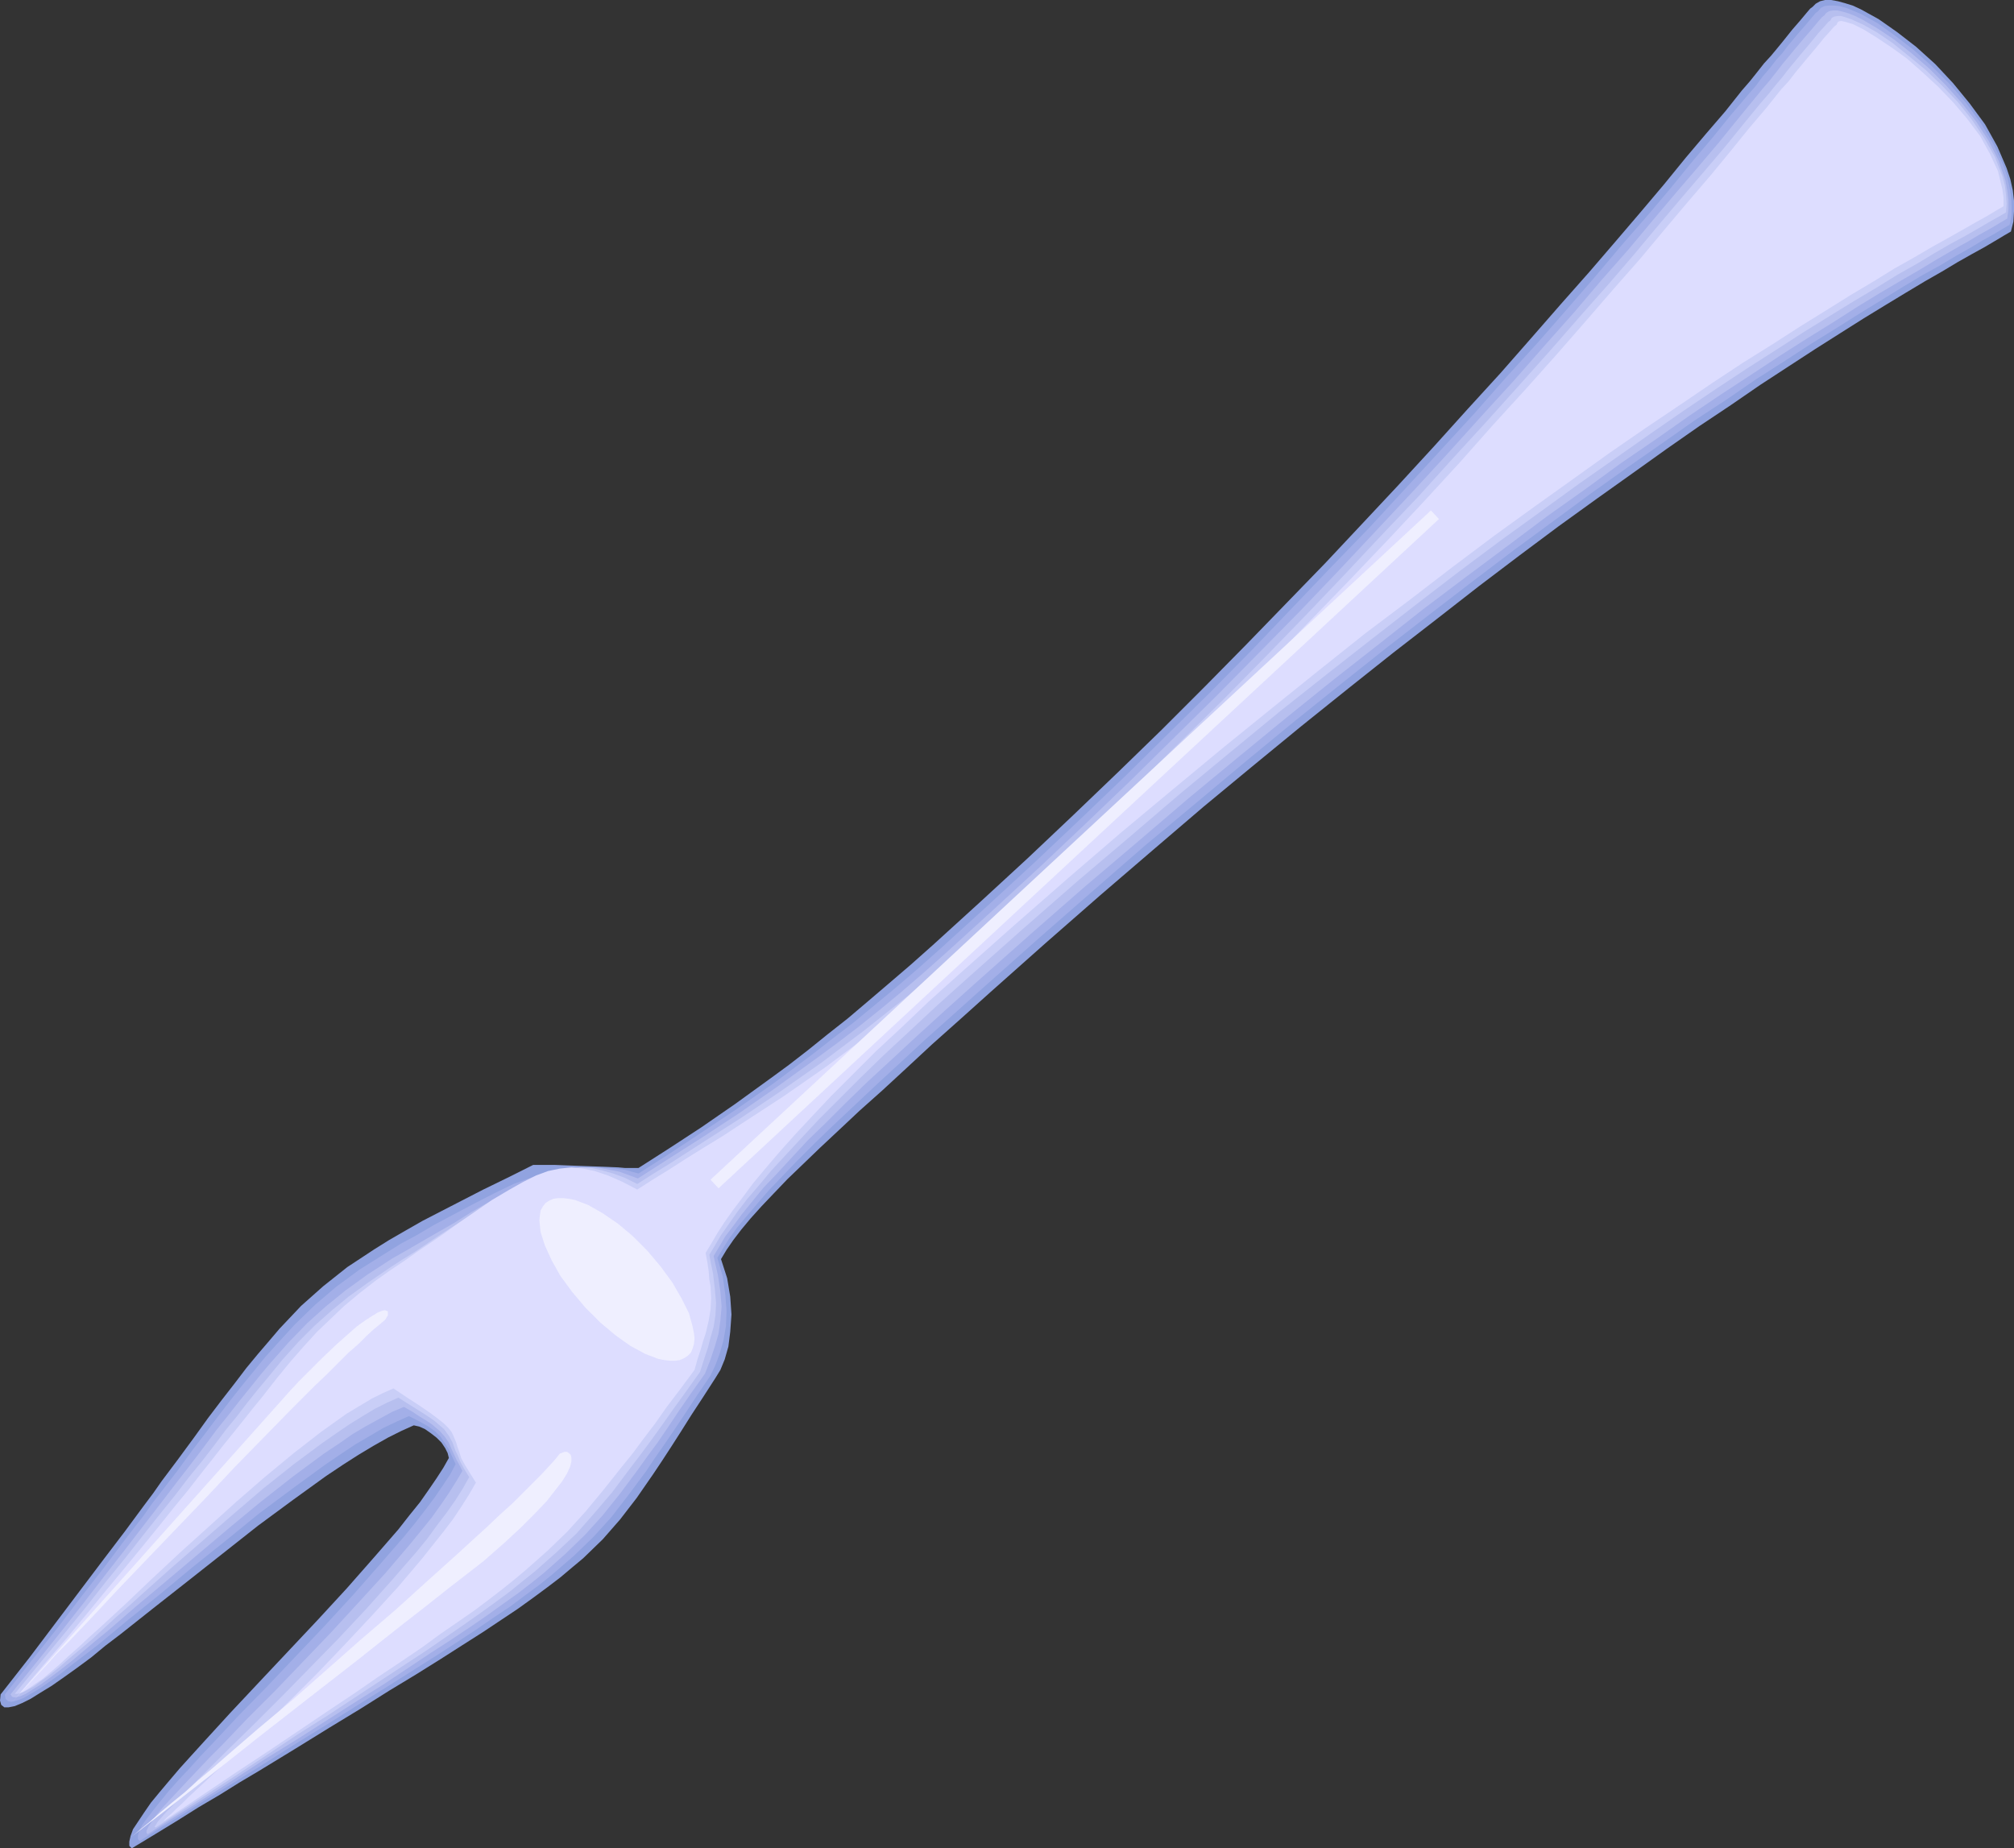
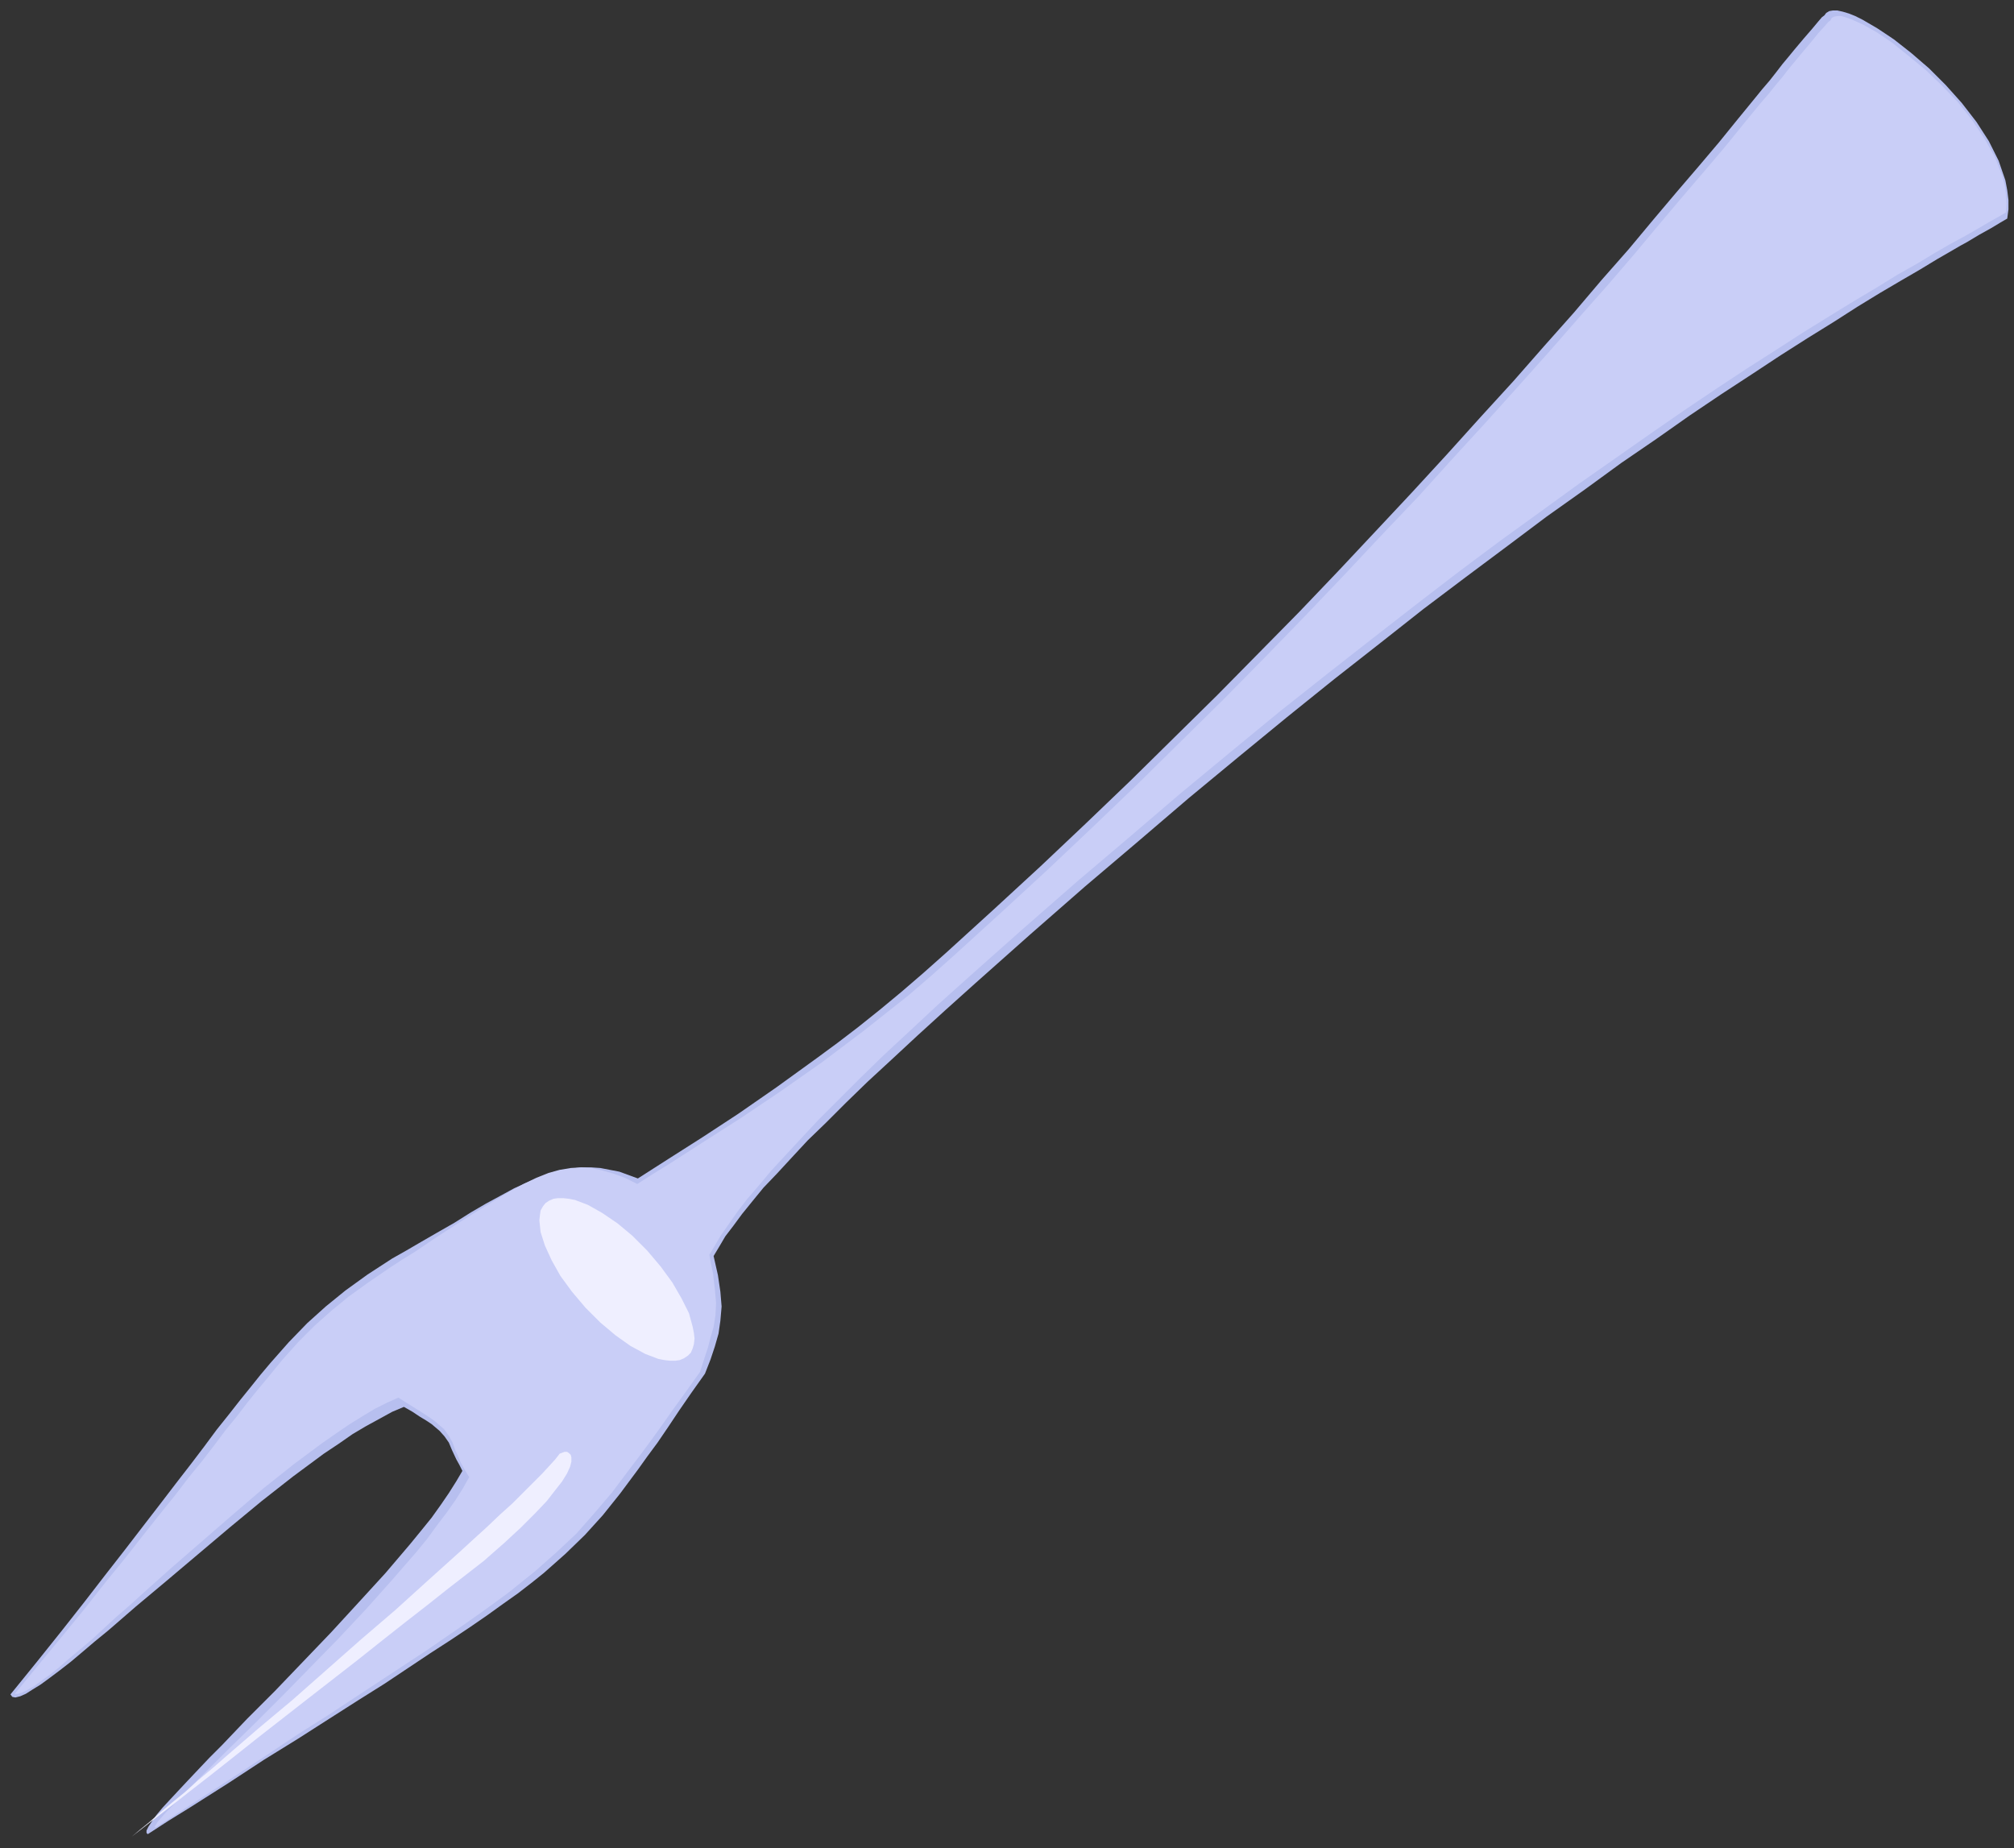
<svg xmlns="http://www.w3.org/2000/svg" xmlns:ns1="http://sodipodi.sourceforge.net/DTD/sodipodi-0.dtd" xmlns:ns2="http://www.inkscape.org/namespaces/inkscape" version="1.0" width="83.083mm" height="76.251mm" id="svg9" ns1:docname="Fork - Fondue 2.wmf">
  <rect width="100%" height="100%" fill="#333333" stroke="none" />
  <ns1:namedview id="namedview9" pagecolor="#ffffff" bordercolor="#000000" borderopacity="0.25" ns2:showpageshadow="2" ns2:pageopacity="0.0" ns2:pagecheckerboard="0" ns2:deskcolor="#d1d1d1" ns2:document-units="mm" />
  <defs id="defs1">
    <pattern id="WMFhbasepattern" patternUnits="userSpaceOnUse" width="6" height="6" x="0" y="0" />
  </defs>
-   <path style="fill:#91a3e0;fill-opacity:1;fill-rule:evenodd;stroke:none" d="m 20.544,288.192 3.648,-2.208 3.456,-2.112 3.36,-2.112 3.264,-1.92 3.072,-1.92 3.072,-1.824 5.664,-3.456 5.28,-3.264 4.896,-2.976 4.416,-2.784 4.128,-2.496 3.84,-2.4 3.456,-2.208 3.168,-2.016 2.88,-1.92 2.592,-1.728 2.4,-1.728 2.208,-1.632 2.016,-1.536 1.824,-1.536 1.728,-1.44 3.072,-2.976 2.688,-3.072 2.592,-3.36 2.592,-3.744 1.344,-2.016 1.44,-2.208 1.536,-2.4 1.632,-2.592 1.824,-2.784 1.92,-2.976 0.768,-1.248 0.672,-1.632 0.576,-2.016 0.288,-2.304 0.192,-2.688 -0.192,-2.784 -0.48,-2.88 -0.96,-2.976 0.864,-1.44 1.056,-1.536 1.248,-1.632 1.44,-1.728 1.728,-1.92 1.92,-2.016 2.112,-2.208 2.496,-2.4 2.592,-2.496 2.976,-2.784 3.168,-2.976 3.552,-3.168 3.744,-3.456 4.032,-3.744 4.416,-3.936 4.704,-4.224 8.64,-7.68 8.448,-7.392 8.16,-7.008 7.968,-6.816 7.776,-6.432 7.488,-6.144 7.296,-5.856 7.008,-5.568 6.816,-5.28 6.528,-5.088 6.336,-4.8 6.048,-4.512 5.856,-4.224 5.664,-4.032 5.376,-3.84 5.088,-3.552 4.896,-3.264 4.608,-3.168 4.416,-2.88 4.128,-2.688 3.936,-2.496 3.648,-2.304 3.456,-2.112 3.168,-1.92 2.88,-1.728 2.688,-1.536 2.4,-1.44 2.208,-1.248 1.92,-1.056 1.632,-0.96 1.44,-0.864 1.152,-0.672 0.384,-1.536 0.096,-1.632 v -1.632 l -0.192,-1.632 -0.384,-1.728 -0.576,-1.728 -1.44,-3.36 -1.92,-3.456 -2.4,-3.264 -2.592,-3.168 -2.784,-2.976 -2.976,-2.688 -2.976,-2.304 -2.88,-2.016 L 290.112,1.44 288.864,0.864 287.616,0.48 286.56,0.192 285.504,0 h -0.96 l -0.768,0.192 -0.672,0.384 -0.48,0.48 -0.384,0.288 -0.576,0.672 -0.96,1.152 -1.248,1.44 -1.536,1.92 -0.864,1.056 -0.96,1.152 -1.056,1.152 -1.056,1.344 -1.152,1.44 -1.248,1.44 -2.592,3.264 -2.976,3.456 -3.168,3.744 -3.36,4.128 -3.648,4.32 -3.936,4.608 -4.128,4.8 -4.416,4.992 -4.608,5.28 -4.8,5.472 -5.088,5.568 -5.28,5.856 -5.472,5.952 -5.664,6.048 -5.856,6.24 -6.144,6.336 -6.24,6.432 -6.432,6.528 -6.624,6.624 -6.816,6.624 -7.008,6.72 -7.104,6.72 -7.296,6.72 -7.488,6.816 -3.456,3.072 -3.36,2.88 -3.264,2.784 -3.168,2.688 -3.168,2.496 -2.976,2.4 -2.976,2.304 -2.88,2.112 -5.568,4.032 -5.28,3.648 -4.992,3.264 -4.8,3.072 H 97.44 l -1.056,-0.096 -2.304,-0.096 -2.688,-0.096 -2.592,-0.096 -2.4,-0.096 h -3.264 l -4.032,2.016 -3.744,1.824 -3.36,1.728 -3.168,1.632 -2.976,1.536 -2.688,1.536 -2.496,1.44 -2.304,1.44 -4.224,2.784 -3.744,2.976 -3.456,3.072 -3.36,3.552 -1.632,1.92 -1.728,2.016 -1.824,2.208 -1.824,2.4 -2.016,2.592 -2.112,2.784 -2.208,3.072 -2.4,3.264 -2.592,3.456 -1.344,1.92 -1.44,1.92 -2.976,4.032 -3.36,4.416 -3.552,4.704 -3.84,5.088 -4.128,5.472 -4.512,5.76 -0.096,0.96 0.192,0.672 0.48,0.384 h 0.672 l 0.96,-0.192 1.152,-0.48 1.344,-0.672 1.536,-0.96 1.728,-1.056 1.92,-1.344 2.016,-1.44 2.208,-1.632 2.208,-1.824 2.4,-1.824 5.088,-4.032 5.376,-4.224 10.944,-8.64 5.472,-4.032 5.184,-3.744 2.592,-1.728 2.4,-1.536 2.4,-1.44 2.208,-1.248 2.112,-1.056 1.92,-0.864 0.864,0.192 0.864,0.384 0.96,0.672 0.864,0.672 0.768,0.768 0.576,0.864 0.384,0.768 0.192,0.768 -0.864,1.536 -1.056,1.632 -1.248,1.824 -1.344,1.92 -1.632,2.016 -1.728,2.208 -3.84,4.416 -4.224,4.8 -4.512,4.896 -9.216,9.792 -4.416,4.704 -4.128,4.512 -1.92,2.112 -1.824,2.016 -1.632,1.92 -1.536,1.824 -1.344,1.632 -1.056,1.536 -0.96,1.44 -0.768,1.152 -0.384,1.056 -0.192,0.864 v 0.672 z" id="path1" />
-   <path style="fill:#a3afe8;fill-opacity:1;fill-rule:evenodd;stroke:none" d="m 21.792,287.04 3.456,-2.208 3.36,-2.016 3.168,-2.016 3.168,-1.92 5.856,-3.648 5.472,-3.456 4.992,-3.072 4.704,-2.976 4.32,-2.688 3.936,-2.496 3.648,-2.304 3.264,-2.112 3.072,-2.016 2.784,-1.92 2.592,-1.728 2.304,-1.728 2.208,-1.632 1.92,-1.536 3.456,-2.976 3.072,-2.976 2.784,-3.072 2.592,-3.36 2.784,-3.744 1.344,-2.016 1.536,-2.208 1.632,-2.4 1.728,-2.592 1.824,-2.784 2.016,-2.976 0.768,-1.632 0.672,-1.824 0.576,-2.016 0.384,-2.208 0.096,-2.4 -0.192,-2.496 -0.384,-2.784 -0.864,-2.976 0.864,-1.44 0.96,-1.536 1.248,-1.728 1.44,-1.728 1.632,-1.92 1.824,-2.112 2.112,-2.208 2.4,-2.496 2.592,-2.592 2.88,-2.784 3.168,-2.976 3.456,-3.264 3.744,-3.456 4.032,-3.744 4.416,-3.936 4.704,-4.224 8.64,-7.68 8.448,-7.392 8.16,-7.104 8.064,-6.72 7.68,-6.432 7.584,-6.24 7.296,-5.856 7.008,-5.568 6.816,-5.28 6.624,-5.088 6.336,-4.8 6.144,-4.512 5.856,-4.32 5.664,-4.032 5.376,-3.744 5.184,-3.648 4.992,-3.264 4.608,-3.168 4.512,-2.88 4.128,-2.688 4.032,-2.496 3.648,-2.304 3.456,-2.112 3.264,-2.016 2.88,-1.728 2.784,-1.536 2.4,-1.44 2.208,-1.248 1.92,-1.152 1.728,-0.96 1.44,-0.864 1.152,-0.672 0.288,-1.536 v -1.536 l -0.096,-1.536 -0.288,-1.536 -0.384,-1.632 -0.576,-1.632 -1.536,-3.264 -1.92,-3.168 -2.304,-3.168 -2.592,-2.976 -2.784,-2.784 -2.784,-2.496 -2.88,-2.208 -2.688,-1.92 -2.592,-1.44 -2.304,-0.96 -1.056,-0.288 -0.864,-0.096 h -0.864 l -0.672,0.096 -0.576,0.288 -0.384,0.48 -0.384,0.288 -0.576,0.672 -0.96,1.152 -1.248,1.44 -1.536,1.824 -0.864,1.152 -0.96,1.056 -0.96,1.248 -1.152,1.344 -1.056,1.44 -1.248,1.44 -2.688,3.168 -2.88,3.552 -3.168,3.744 -3.36,4.128 -3.648,4.32 -3.936,4.512 -4.128,4.896 -4.32,4.992 -4.608,5.28 -4.896,5.376 -4.992,5.664 -5.28,5.76 -5.472,5.952 -5.664,6.144 -5.952,6.144 -6.048,6.336 -6.24,6.528 -6.432,6.528 -6.624,6.528 -6.816,6.72 -7.008,6.72 -7.104,6.72 -7.296,6.72 -7.488,6.816 -3.456,3.072 -3.36,2.88 -3.36,2.784 -3.264,2.688 -3.264,2.496 -3.072,2.4 -6.048,4.512 -5.76,4.032 -5.472,3.648 -5.088,3.36 -4.8,3.072 -2.112,-0.576 -2.4,-0.288 -2.688,-0.096 -2.88,0.192 -3.072,0.48 -3.168,0.768 -3.168,1.152 -3.168,1.536 -3.36,1.728 -3.072,1.632 -2.88,1.536 -2.592,1.536 -2.496,1.344 -2.304,1.44 -4.128,2.592 -3.648,2.688 -3.264,2.784 -3.168,3.072 -3.072,3.36 -1.632,1.824 -1.632,2.016 -1.728,2.112 -1.824,2.304 -1.92,2.496 -2.016,2.688 -2.208,2.88 -2.304,3.168 -2.592,3.36 -1.344,1.728 -1.344,1.92 -2.976,3.84 -3.168,4.224 -3.456,4.416 -3.648,4.8 -4.032,5.088 -4.32,5.472 0.096,0.672 0.384,0.384 0.576,0.096 0.768,-0.192 1.056,-0.384 1.152,-0.672 1.44,-0.864 1.536,-1.056 1.728,-1.248 1.824,-1.44 2.016,-1.536 2.112,-1.632 4.512,-3.744 4.896,-3.936 5.088,-4.224 5.28,-4.224 5.184,-4.224 5.28,-3.936 4.992,-3.648 2.4,-1.632 2.304,-1.536 2.304,-1.344 2.112,-1.248 2.016,-0.96 1.92,-0.864 1.728,0.864 1.344,0.768 1.056,0.768 0.864,0.864 1.248,1.92 0.48,1.056 0.576,1.248 -0.864,1.632 -1.152,1.728 -1.248,1.824 -1.44,1.92 -1.632,2.112 -1.728,2.112 -3.84,4.416 -4.128,4.704 -4.416,4.8 -9.024,9.504 -4.416,4.512 -4.032,4.32 -1.92,2.016 -1.728,1.92 -1.632,1.728 -1.536,1.728 -1.248,1.536 -1.152,1.44 -0.96,1.248 -0.768,1.056 -0.48,0.96 -0.192,0.672 v 0.576 z" id="path2" />
  <path style="fill:#b7bfef;fill-opacity:1;fill-rule:evenodd;stroke:none" d="m 23.04,285.984 3.264,-2.112 3.264,-2.016 6.048,-3.84 5.568,-3.648 5.28,-3.264 4.8,-3.072 4.512,-2.88 4.128,-2.592 3.744,-2.496 3.456,-2.304 3.264,-2.112 2.88,-1.92 2.784,-1.92 2.4,-1.728 2.304,-1.632 2.112,-1.632 1.92,-1.536 3.36,-2.976 3.072,-2.976 2.784,-3.072 2.688,-3.36 2.784,-3.744 1.44,-2.016 1.632,-2.208 1.632,-2.4 1.728,-2.592 1.92,-2.784 2.112,-2.976 0.864,-2.208 0.672,-2.016 0.576,-2.016 0.288,-2.016 0.192,-2.208 -0.192,-2.304 -0.384,-2.592 -0.672,-2.976 0.864,-1.44 0.96,-1.632 1.248,-1.632 1.344,-1.824 1.632,-2.016 1.728,-2.112 2.112,-2.208 2.304,-2.496 2.496,-2.688 2.88,-2.784 3.072,-3.072 3.36,-3.264 3.744,-3.456 4.032,-3.744 4.32,-3.936 4.704,-4.224 8.64,-7.68 8.448,-7.392 8.256,-7.008 7.968,-6.816 7.776,-6.432 7.488,-6.144 7.392,-5.952 7.104,-5.568 6.816,-5.376 6.624,-4.992 6.432,-4.8 6.144,-4.608 5.952,-4.224 5.664,-4.128 5.472,-3.744 5.184,-3.648 4.992,-3.36 4.704,-3.072 4.512,-2.976 4.224,-2.688 4.032,-2.496 3.744,-2.4 3.456,-2.112 3.264,-1.92 2.976,-1.728 2.688,-1.632 2.496,-1.44 1.152,-0.672 1.056,-0.576 1.92,-1.152 1.728,-0.96 1.44,-0.864 1.152,-0.672 0.192,-1.44 V 31.2 l -0.192,-1.536 -0.288,-1.536 -1.056,-3.072 -1.536,-3.072 -1.92,-2.976 -2.304,-2.976 -2.496,-2.784 -2.592,-2.592 -2.784,-2.4 -2.688,-2.112 -2.592,-1.728 -2.304,-1.344 -1.152,-0.576 -0.96,-0.384 -0.96,-0.288 -0.864,-0.192 h -0.672 l -0.576,0.096 -0.48,0.288 -0.288,0.384 -0.384,0.288 -0.576,0.672 -0.96,1.152 -1.248,1.44 -1.536,1.824 -0.864,1.056 -0.96,1.152 -0.96,1.248 -1.056,1.344 -1.152,1.344 -1.248,1.536 -2.592,3.168 -2.88,3.552 -3.168,3.744 -3.456,4.032 -3.648,4.32 -3.84,4.608 -4.224,4.8 -4.32,5.088 -4.608,5.184 -4.8,5.472 -5.088,5.568 -5.28,5.856 -5.472,5.952 -5.664,6.048 -5.856,6.24 -6.048,6.336 -6.336,6.432 -6.432,6.528 -6.624,6.528 -6.816,6.72 -7.008,6.72 -7.104,6.72 -7.296,6.72 -7.488,6.816 -3.456,3.072 -3.456,2.976 -3.36,2.784 -3.36,2.688 -3.264,2.496 -3.264,2.4 -6.24,4.512 -5.952,4.128 -5.568,3.648 -5.28,3.36 -4.8,3.072 -2.88,-1.056 -2.976,-0.576 -1.44,-0.096 h -1.536 l -1.536,0.192 -1.632,0.288 -1.728,0.48 -1.728,0.672 -1.92,0.768 -1.92,0.864 -2.112,1.152 -2.304,1.248 -2.304,1.344 -2.592,1.632 -2.688,1.536 -2.496,1.44 -2.304,1.344 -2.208,1.248 -3.84,2.496 -3.456,2.496 -3.072,2.496 -2.88,2.592 -2.88,2.976 -2.88,3.264 -1.536,1.824 -1.536,1.92 -1.632,2.016 -1.728,2.208 -1.92,2.4 -1.92,2.592 -2.112,2.784 -2.304,2.976 -2.496,3.264 -2.592,3.36 -2.88,3.744 -3.072,3.936 -3.264,4.224 -3.552,4.512 -3.84,4.8 -4.128,5.088 0.288,0.384 0.48,0.096 0.768,-0.192 0.864,-0.384 1.056,-0.672 1.248,-0.768 1.44,-1.056 1.536,-1.152 1.728,-1.344 1.824,-1.536 1.92,-1.632 2.112,-1.728 4.32,-3.744 4.704,-3.936 9.888,-8.352 4.992,-4.128 4.896,-3.84 4.8,-3.552 2.304,-1.536 2.208,-1.536 2.112,-1.248 2.112,-1.152 1.92,-1.056 1.824,-0.768 1.344,0.768 1.152,0.768 0.96,0.576 0.864,0.576 1.248,1.056 0.768,0.864 0.672,0.96 0.48,1.152 0.672,1.44 0.48,0.864 0.48,0.96 -0.96,1.632 -1.152,1.824 -1.248,1.824 -1.44,2.016 -1.632,2.016 -1.728,2.112 -3.84,4.512 -4.128,4.512 -4.32,4.704 -8.832,9.216 -4.32,4.32 -3.936,4.128 -1.92,1.92 -1.728,1.824 -1.632,1.728 -1.44,1.536 -1.344,1.44 -1.152,1.248 -0.96,1.152 -0.672,0.96 -0.576,0.864 -0.288,0.576 v 0.384 z" id="path3" />
  <path style="fill:#c9cef7;fill-opacity:1;fill-rule:evenodd;stroke:none" d="m 24.288,284.928 6.24,-4.032 5.76,-3.744 5.376,-3.552 4.896,-3.264 4.704,-2.976 4.224,-2.784 3.936,-2.592 3.648,-2.4 3.36,-2.208 3.072,-2.112 2.784,-1.92 2.592,-1.824 2.4,-1.728 2.208,-1.632 2.016,-1.632 1.92,-1.536 3.36,-2.976 3.072,-2.88 2.784,-3.168 2.784,-3.264 2.88,-3.84 1.536,-2.016 1.632,-2.208 1.728,-2.4 1.824,-2.592 2.016,-2.784 2.112,-2.976 0.864,-2.688 0.384,-1.152 0.288,-1.152 0.576,-2.016 0.288,-1.824 0.096,-1.92 -0.192,-2.112 -0.288,-2.496 -0.288,-1.344 -0.288,-1.536 0.864,-1.44 0.96,-1.632 1.152,-1.632 1.344,-1.92 1.536,-2.016 1.824,-2.112 1.92,-2.304 2.304,-2.496 2.496,-2.688 2.688,-2.88 3.072,-3.072 3.36,-3.36 3.648,-3.552 4.032,-3.744 4.32,-4.032 4.704,-4.224 8.64,-7.68 8.448,-7.392 8.256,-7.008 7.968,-6.816 7.776,-6.432 7.584,-6.24 7.392,-5.856 7.104,-5.568 6.912,-5.376 6.624,-5.088 6.432,-4.8 6.24,-4.512 5.952,-4.32 5.76,-4.032 5.472,-3.84 5.28,-3.648 4.992,-3.36 4.8,-3.168 4.512,-2.88 4.32,-2.784 4.032,-2.496 3.744,-2.304 3.552,-2.112 3.264,-2.016 3.072,-1.728 2.688,-1.632 2.496,-1.44 1.248,-0.672 1.056,-0.576 2.016,-1.152 1.632,-0.96 1.536,-0.864 1.152,-0.672 0.096,-1.344 -0.096,-1.44 -0.192,-1.44 -0.384,-1.44 -1.152,-2.976 -1.632,-2.88 -1.92,-2.88 -2.208,-2.784 -2.496,-2.592 -2.496,-2.4 -2.688,-2.208 -2.496,-2.016 -2.4,-1.632 -2.208,-1.248 -1.92,-0.864 -0.864,-0.288 -0.672,-0.192 h -0.576 l -0.48,0.096 -0.384,0.192 -0.192,0.384 -0.384,0.288 -0.576,0.672 -0.96,1.056 -1.248,1.536 -1.536,1.824 -1.824,2.208 -0.96,1.248 -1.056,1.248 -1.152,1.44 -1.248,1.44 -2.592,3.168 -2.88,3.552 -3.168,3.744 -3.456,4.032 -3.648,4.32 -3.84,4.608 -4.128,4.8 -4.416,4.992 -4.608,5.28 -4.8,5.376 -5.088,5.664 -5.28,5.76 -5.376,5.952 -5.76,6.048 -5.856,6.24 -6.048,6.336 -6.24,6.432 -6.432,6.528 -6.624,6.528 -6.816,6.72 -7.008,6.72 -7.104,6.72 -7.296,6.72 -7.488,6.816 -3.456,3.072 -3.456,2.976 -6.912,5.472 -6.624,4.992 -6.432,4.512 -6.144,4.128 -5.856,3.744 -5.376,3.456 -2.496,1.536 -2.4,1.536 -1.92,-0.96 -1.824,-0.672 -1.728,-0.48 -1.632,-0.384 -1.632,-0.096 -1.632,0.096 -1.728,0.288 -1.728,0.48 -1.92,0.768 -2.016,0.96 -2.112,1.152 -2.4,1.44 -2.688,1.632 -2.88,1.824 -3.264,2.112 -3.552,2.4 -2.016,1.248 -1.92,1.248 -3.36,2.304 -3.072,2.208 -2.688,2.208 -2.592,2.304 -2.496,2.496 -2.496,2.784 -2.592,3.168 -1.44,1.728 -1.536,1.92 -1.536,2.016 -1.728,2.112 -1.728,2.304 -1.92,2.496 -2.112,2.592 -2.208,2.88 -2.4,2.976 -2.592,3.264 -2.784,3.552 -2.976,3.648 -3.168,4.032 -3.456,4.224 -3.648,4.416 -3.936,4.8 h 0.48 l 0.672,-0.192 0.768,-0.384 1.056,-0.576 1.152,-0.864 1.344,-0.96 1.44,-1.152 1.536,-1.344 1.728,-1.44 1.824,-1.536 3.84,-3.552 2.112,-1.824 2.112,-1.92 4.512,-4.032 9.408,-8.16 4.704,-4.032 4.704,-3.744 4.512,-3.36 2.208,-1.536 2.112,-1.44 2.016,-1.248 1.92,-1.152 1.92,-0.96 1.728,-0.768 1.824,1.152 1.536,0.96 1.344,0.864 0.96,0.672 0.768,0.672 0.672,0.576 0.768,1.056 0.576,1.056 0.48,1.344 0.384,0.768 0.384,0.96 0.576,1.056 0.768,1.248 -0.96,1.728 -1.152,1.824 -1.344,1.92 -1.536,2.016 -1.536,2.112 -1.728,2.112 -3.84,4.416 -4.032,4.512 -4.32,4.608 -8.64,8.832 -4.224,4.224 -3.936,3.84 -1.824,1.824 -1.728,1.728 -1.536,1.536 -1.44,1.536 -1.344,1.248 -1.152,1.248 -0.96,0.96 -0.768,0.864 -0.576,0.672 -0.288,0.48 -0.192,0.288 z" id="path4" />
-   <path style="fill:#ddddff;fill-opacity:1;fill-rule:evenodd;stroke:none" d="m 25.632,283.872 5.856,-3.936 5.568,-3.744 5.088,-3.36 4.704,-3.168 4.416,-2.976 4.032,-2.688 3.744,-2.592 3.456,-2.304 3.264,-2.208 2.88,-2.112 2.784,-1.92 2.496,-1.728 2.304,-1.728 2.112,-1.632 1.92,-1.536 1.824,-1.536 3.36,-2.976 2.976,-2.88 2.88,-3.168 2.784,-3.36 2.976,-3.744 1.632,-2.016 1.632,-2.208 1.824,-2.4 1.824,-2.592 2.112,-2.784 2.208,-2.976 0.48,-1.728 0.48,-1.44 0.384,-1.344 0.384,-1.152 0.48,-2.016 0.288,-1.728 0.096,-1.728 -0.096,-1.92 -0.192,-1.056 -0.096,-1.248 -0.192,-1.344 -0.288,-1.536 0.864,-1.44 0.96,-1.632 1.056,-1.632 1.344,-1.92 1.536,-2.016 1.632,-2.208 1.92,-2.304 2.208,-2.592 2.4,-2.688 2.688,-2.88 2.976,-3.168 3.36,-3.36 3.552,-3.552 4.032,-3.744 4.224,-4.032 4.704,-4.224 8.64,-7.68 8.448,-7.392 8.256,-7.104 8.064,-6.72 7.872,-6.528 7.584,-6.144 7.392,-5.952 7.104,-5.664 7.008,-5.28 6.624,-5.088 6.528,-4.896 6.24,-4.512 6.048,-4.32 5.76,-4.128 5.568,-3.84 5.28,-3.552 5.088,-3.456 4.8,-3.168 4.608,-2.88 4.32,-2.784 4.032,-2.496 3.84,-2.4 3.552,-2.112 3.264,-2.016 3.072,-1.728 2.784,-1.632 2.592,-1.44 2.208,-1.248 2.016,-1.152 1.728,-0.96 1.44,-0.864 1.152,-0.672 v -1.344 l -0.192,-1.344 -0.672,-2.784 -1.248,-2.688 -1.536,-2.784 -2.016,-2.688 -2.208,-2.592 -2.304,-2.4 -2.496,-2.304 -2.4,-2.112 -2.4,-1.728 -2.304,-1.536 -2.016,-1.248 -1.728,-0.864 -1.344,-0.384 -0.48,-0.096 -0.384,0.096 -0.192,0.192 -0.096,0.288 -0.384,0.288 -0.576,0.672 -0.96,1.056 -1.248,1.536 -1.536,1.824 -1.824,2.208 -0.96,1.248 -1.152,1.248 -2.304,2.88 -2.688,3.168 -2.88,3.552 -3.072,3.744 -3.456,4.032 -3.648,4.32 -3.84,4.608 -4.224,4.8 -4.32,4.992 -4.608,5.28 -4.8,5.376 -5.088,5.568 -5.184,5.856 -5.472,5.952 -5.664,6.048 -5.952,6.24 -6.048,6.24 -6.24,6.432 -6.432,6.528 -6.624,6.624 -6.816,6.624 -7.008,6.72 -7.104,6.72 -7.296,6.72 -7.488,6.816 -7.008,6.048 -6.912,5.472 -6.816,5.088 -6.624,4.608 -6.336,4.128 -3.072,2.016 -2.976,1.824 -2.784,1.728 -2.688,1.728 -2.496,1.536 -2.4,1.536 -2.4,-1.248 -2.208,-0.96 -2.016,-0.672 -1.824,-0.384 -1.824,-0.192 -1.824,0.192 -1.824,0.384 -1.824,0.672 -2.112,1.056 -2.208,1.248 -2.592,1.536 -2.784,1.92 -1.536,1.056 -1.632,1.152 -1.728,1.248 -1.824,1.248 -2.016,1.344 -2.016,1.44 -2.304,1.536 -2.304,1.632 -2.592,2.016 -2.4,2.016 -4.128,3.936 -2.016,2.208 -2.016,2.304 -2.208,2.688 -2.4,3.072 -1.344,1.632 -1.44,1.824 -1.536,1.92 -1.632,2.016 -1.728,2.208 -1.824,2.304 -2.016,2.592 -2.208,2.688 -2.304,2.88 -2.496,3.072 -2.688,3.264 -2.88,3.456 -3.072,3.744 -3.264,3.936 -3.552,4.128 -3.744,4.416 0.672,-0.288 0.768,-0.48 0.96,-0.672 1.152,-0.768 1.248,-1.056 1.344,-1.152 1.44,-1.344 1.632,-1.44 1.632,-1.536 1.824,-1.632 3.84,-3.552 4.032,-3.84 4.32,-4.032 8.928,-8.064 4.416,-3.84 4.416,-3.648 4.32,-3.36 4.032,-2.88 3.84,-2.304 1.728,-0.864 1.728,-0.768 2.304,1.536 1.92,1.248 1.536,1.056 1.152,0.864 0.96,0.768 0.672,0.672 0.48,0.576 0.288,0.576 0.48,1.152 0.192,0.672 0.288,0.768 0.288,0.96 0.576,1.056 0.768,1.248 0.96,1.536 -1.056,1.824 -1.152,1.824 -1.344,2.016 -1.536,2.016 -3.36,4.224 -3.744,4.416 -4.032,4.416 -4.224,4.512 -4.224,4.416 -4.224,4.224 -4.128,4.032 -3.84,3.648 -1.824,1.728 -3.264,3.072 -1.44,1.344 -1.248,1.152 -1.152,1.152 -0.96,0.864 -0.768,0.768 -0.672,0.576 -0.288,0.288 -0.192,0.192 z" id="path5" />
-   <path style="fill:#efefff;fill-opacity:1;fill-rule:evenodd;stroke:none" d="m 110.784,183.936 1.248,1.344 112.32,-104.352 -1.248,-1.344 z" id="path6" />
-   <path style="fill:#efefff;fill-opacity:1;fill-rule:evenodd;stroke:none" d="m 2.016,265.248 43.2,-48.384 1.344,-1.44 1.344,-1.344 2.4,-2.4 2.112,-2.016 1.728,-1.536 1.536,-1.344 1.344,-0.96 1.056,-0.672 0.768,-0.48 0.672,-0.288 0.48,-0.096 0.288,0.096 0.192,0.096 v 0.576 l -0.384,0.672 -0.768,0.672 -1.056,0.864 -1.152,1.056 -1.248,1.248 -1.536,1.344 -1.536,1.536 -1.728,1.728 -1.824,1.728 -3.936,3.936 -4.224,4.32 -4.416,4.512 -4.512,4.8 -9.12,9.504 -4.416,4.608 -4.128,4.416 -3.84,4.032 -1.824,1.824 -1.632,1.824 -1.536,1.632 -1.344,1.44 -1.248,1.344 z" id="path7" />
  <path style="fill:#efefff;fill-opacity:1;fill-rule:evenodd;stroke:none" d="m 20.544,286.368 2.592,-2.016 2.976,-2.304 3.168,-2.496 3.456,-2.688 3.648,-2.88 3.744,-2.976 7.872,-6.144 7.776,-6.048 3.744,-2.976 3.648,-2.88 3.456,-2.688 3.264,-2.592 2.976,-2.304 2.592,-2.016 1.632,-1.44 1.536,-1.344 1.344,-1.248 1.248,-1.152 2.208,-2.208 1.824,-1.92 1.344,-1.728 1.056,-1.344 0.768,-1.248 0.48,-1.056 0.192,-0.768 v -0.672 l -0.096,-0.384 -0.288,-0.288 -0.288,-0.192 h -0.384 l -0.768,0.288 -0.672,0.864 -0.96,1.056 -1.152,1.248 -1.344,1.344 -1.536,1.536 -1.728,1.728 -1.92,1.728 -2.016,1.92 -2.112,1.92 -2.304,2.112 -4.8,4.32 -5.088,4.608 -5.376,4.608 -10.656,9.408 -5.28,4.416 -4.896,4.224 -2.304,2.016 -2.304,1.92 -2.016,1.824 -2.016,1.632 -1.824,1.536 -1.632,1.44 -1.536,1.248 z" id="path8" />
  <path style="fill:#efefff;fill-opacity:1;fill-rule:evenodd;stroke:none" d="m 100.896,194.976 2.112,2.496 1.824,2.496 1.44,2.496 1.152,2.304 0.576,2.112 0.192,0.96 0.096,0.864 -0.096,0.864 -0.192,0.672 -0.288,0.672 -0.48,0.48 -0.576,0.384 -0.672,0.288 -0.672,0.096 h -0.864 l -0.864,-0.096 -0.96,-0.192 -2.016,-0.768 -2.304,-1.248 -2.304,-1.632 -2.4,-2.016 -2.304,-2.304 -2.112,-2.496 -1.824,-2.496 -1.344,-2.4 -1.056,-2.304 -0.672,-2.112 -0.192,-1.824 0.096,-0.864 0.096,-0.672 0.384,-0.672 0.384,-0.48 0.576,-0.384 0.672,-0.288 0.672,-0.096 h 0.864 l 0.864,0.096 0.96,0.192 2.016,0.768 2.208,1.248 2.4,1.632 2.304,1.92 z" id="path9" />
</svg>